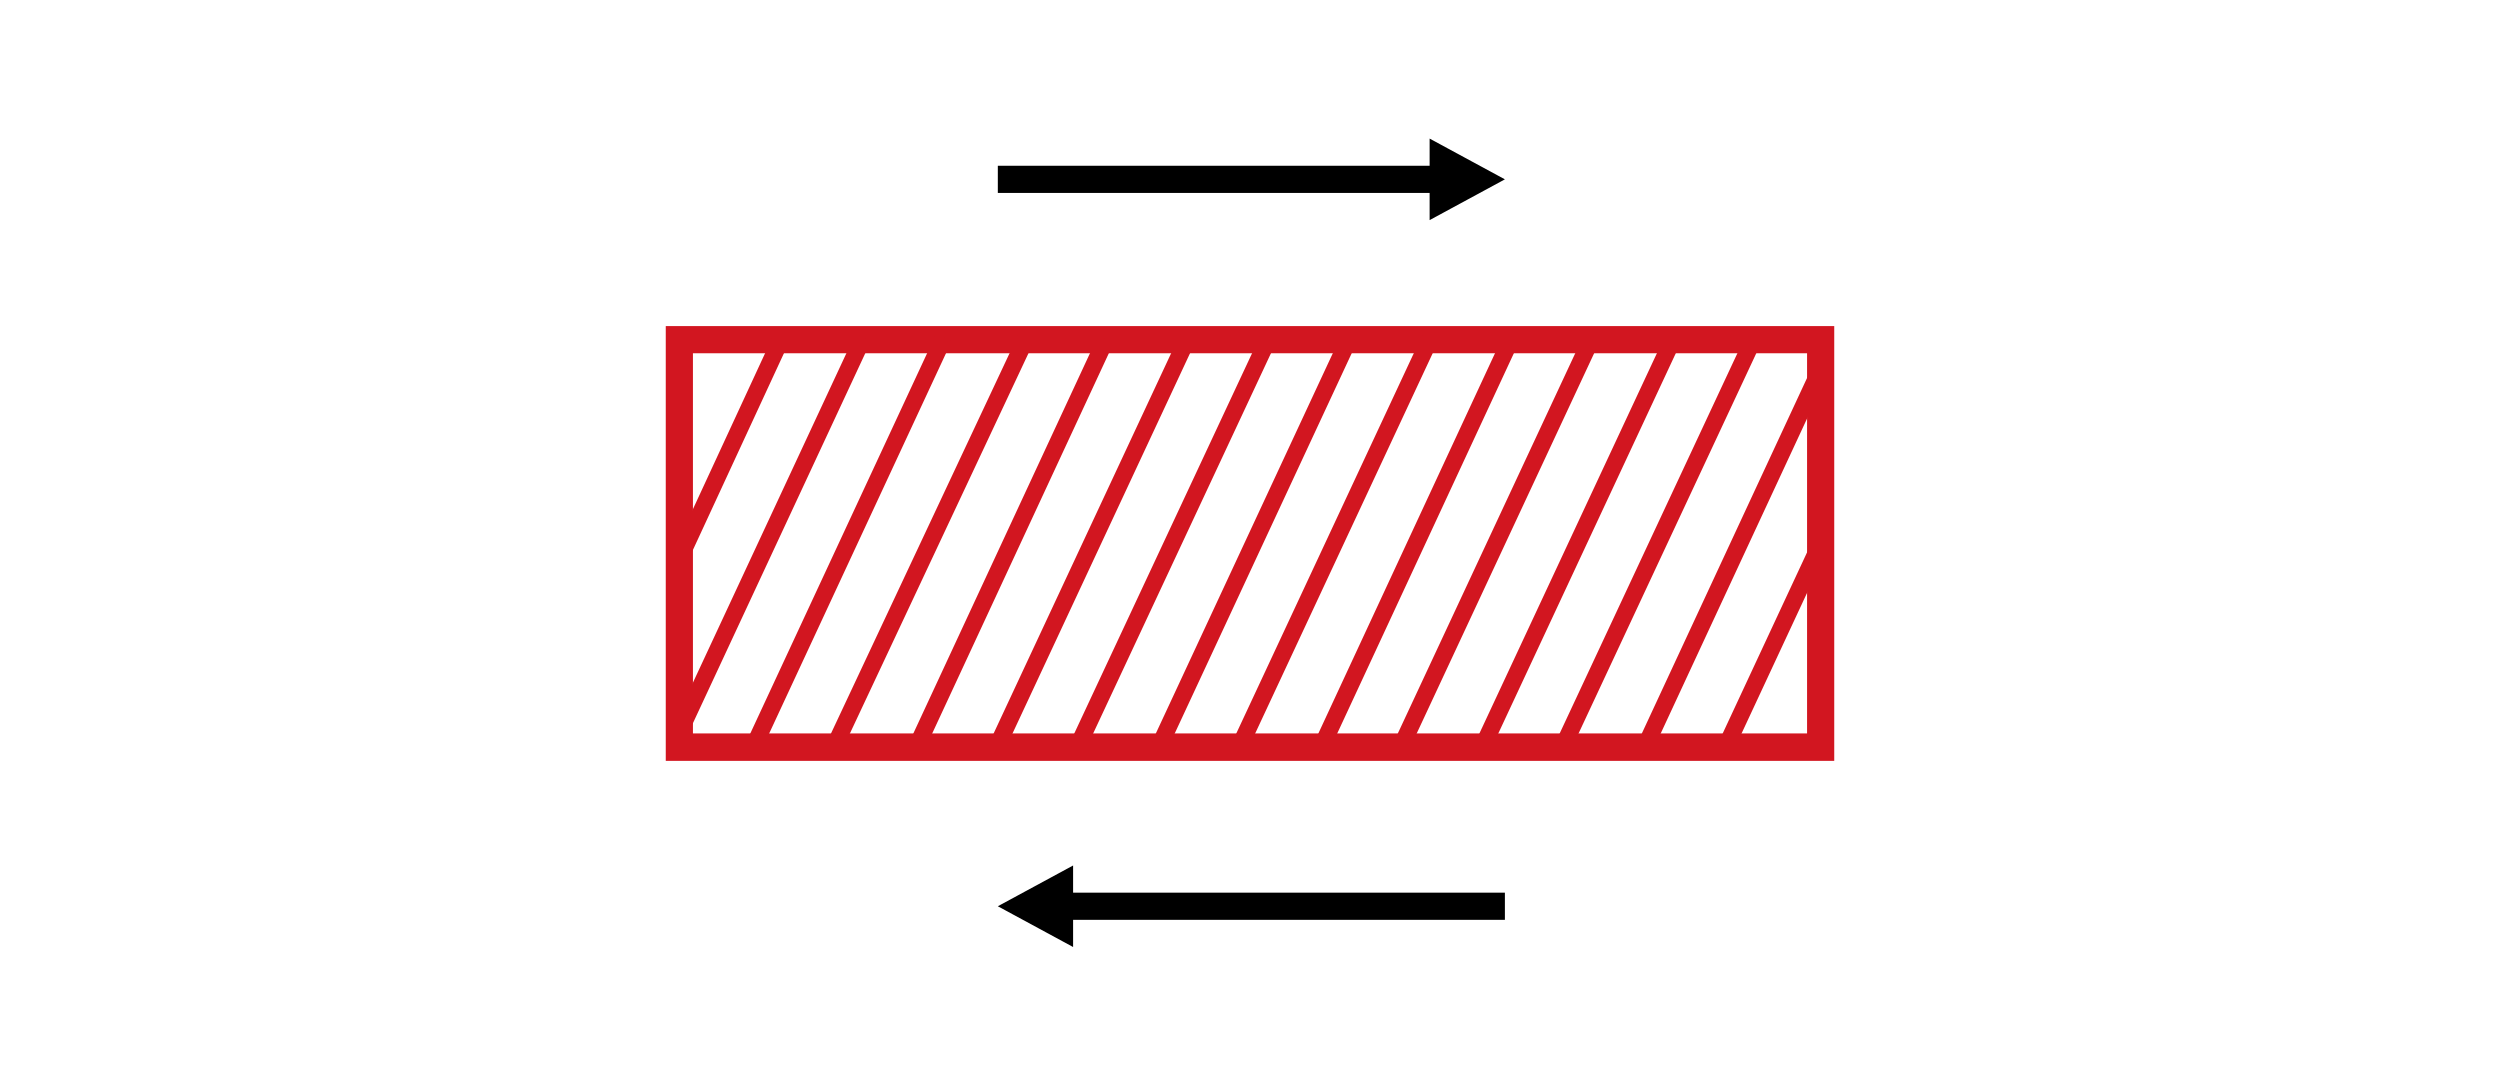
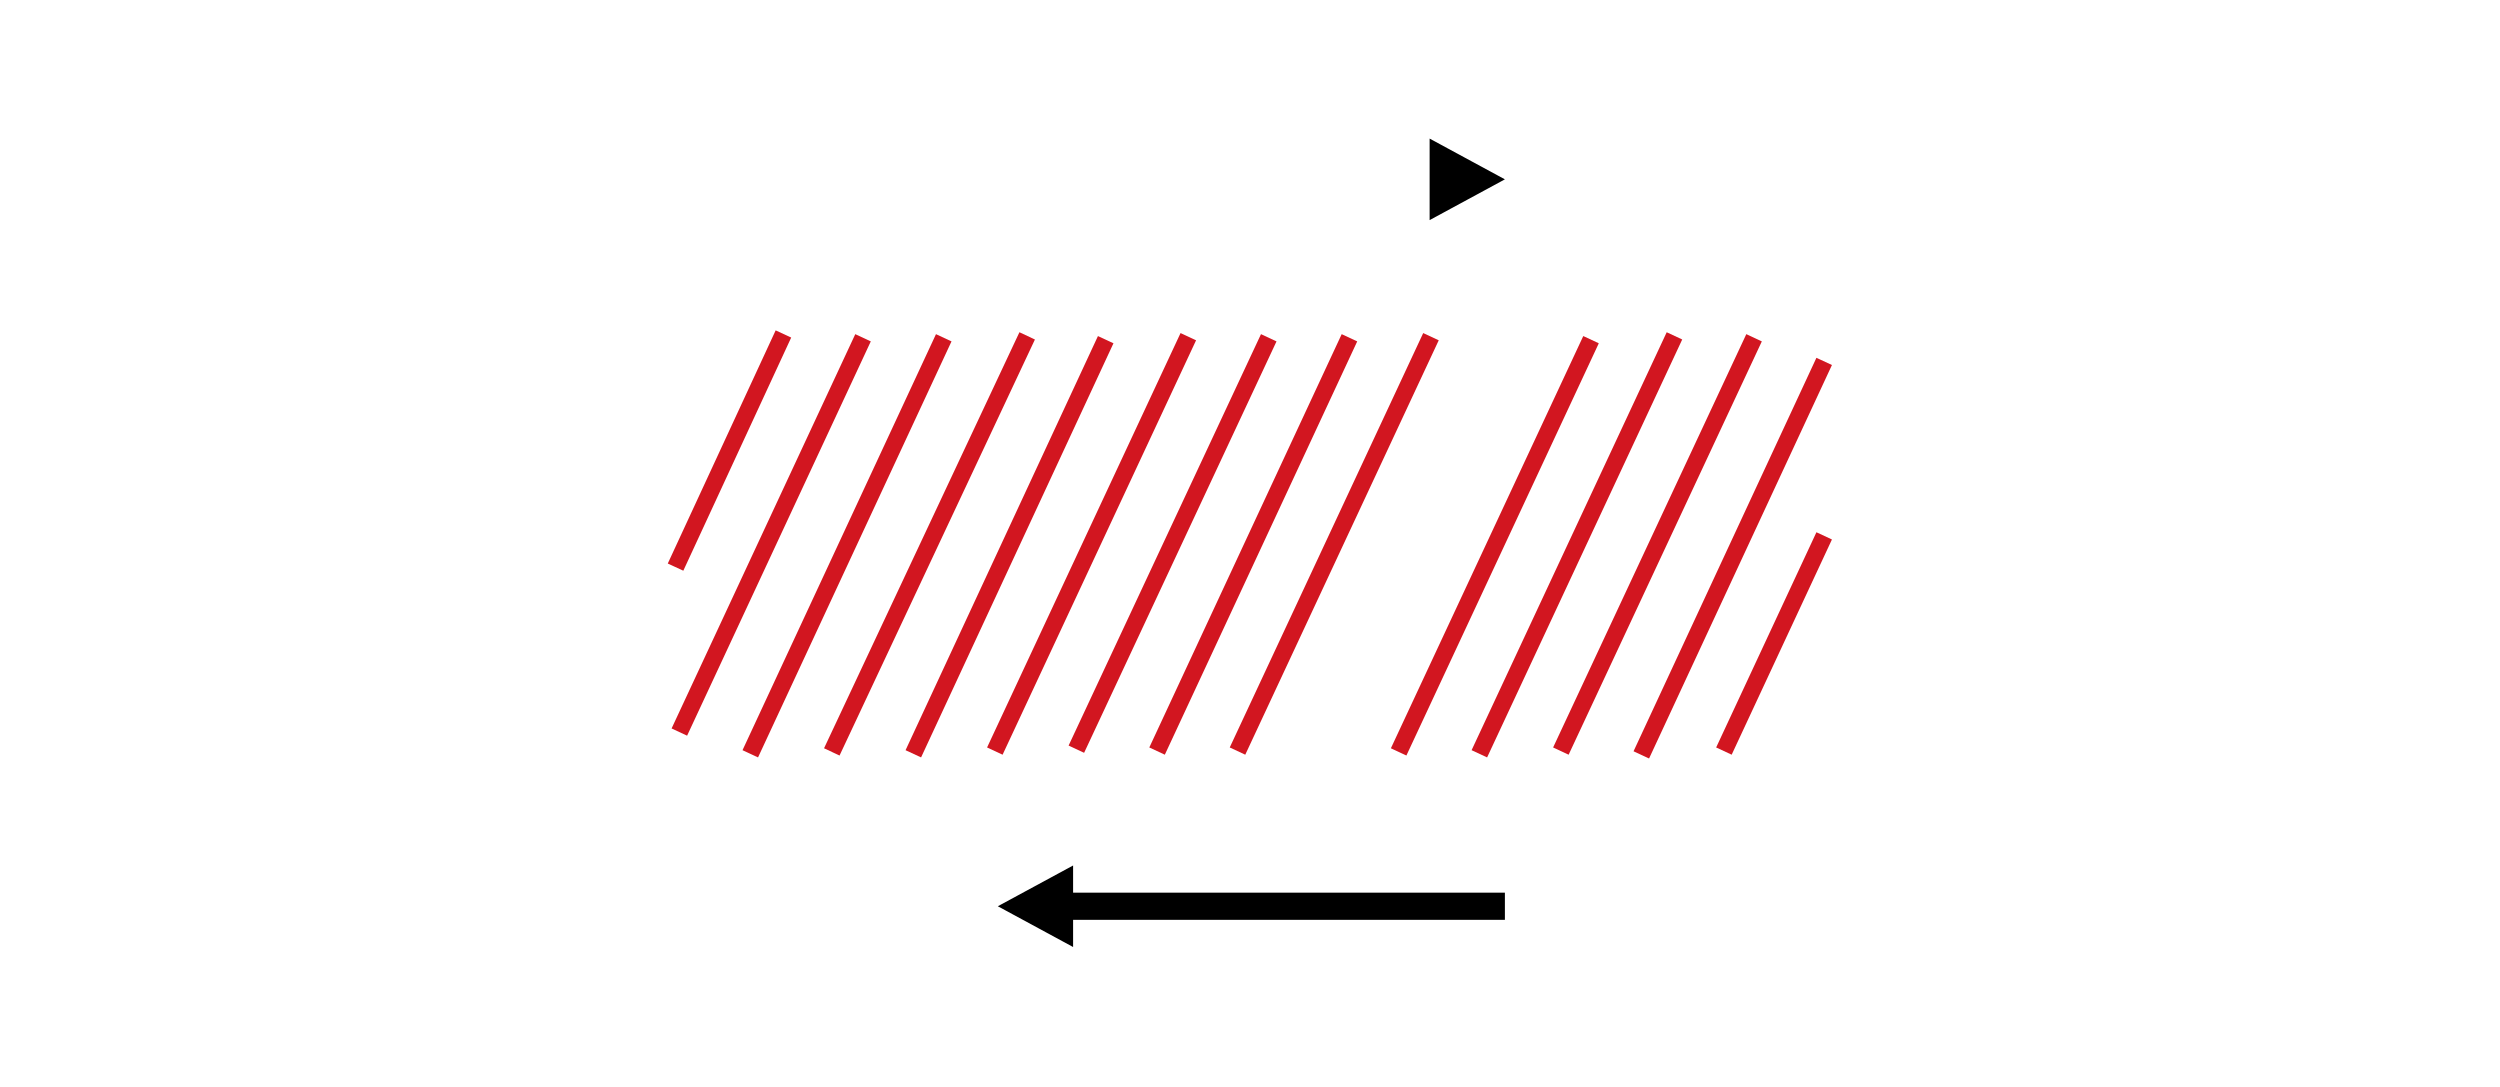
<svg xmlns="http://www.w3.org/2000/svg" id="Ebene_1" data-name="Ebene 1" viewBox="0 0 92 40">
  <defs>
    <style>
      .cls-1 {
        fill: #d21620;
      }
      .cls-2 {
        stroke: #d21620;
        stroke-width: .63px;
      }
      .cls-2, .cls-3 {
        fill: none;
        stroke-miterlimit: 10;
      }
      .cls-3 {
        stroke: #000;
      }
    </style>
  </defs>
  <g>
    <g>
-       <line class="cls-3" x1="36.72" y1="6.6" x2="53.38" y2="6.6" />
      <polygon points="52.61 5.1 52.61 8.1 55.38 6.6 52.61 5.1" />
    </g>
    <g>
      <line class="cls-3" x1="55.38" y1="33.35" x2="38.72" y2="33.35" />
      <polygon points="39.49 31.85 39.49 34.85 36.72 33.35 39.49 31.85" />
    </g>
  </g>
  <g>
-     <path class="cls-1" d="m66.5,13v13.99H25.5v-13.99h40.99m1-1H24.5v16h43V12h0Z" />
    <g>
      <line class="cls-2" x1="24.86" y1="20.87" x2="28.83" y2="12.29" />
      <line class="cls-2" x1="25" y1="26.94" x2="31.76" y2="12.43" />
      <line class="cls-2" x1="27.61" y1="27.74" x2="34.73" y2="12.43" />
      <line class="cls-2" x1="30.61" y1="27.67" x2="37.8" y2="12.36" />
      <line class="cls-2" x1="33.61" y1="27.74" x2="40.69" y2="12.5" />
      <line class="cls-2" x1="36.61" y1="27.64" x2="43.73" y2="12.39" />
      <line class="cls-2" x1="39.61" y1="27.57" x2="46.69" y2="12.43" />
      <line class="cls-2" x1="42.58" y1="27.64" x2="49.66" y2="12.43" />
      <line class="cls-2" x1="45.54" y1="27.64" x2="52.66" y2="12.39" />
-       <line class="cls-2" x1="48.58" y1="27.6" x2="55.66" y2="12.36" />
      <line class="cls-2" x1="51.47" y1="27.67" x2="58.55" y2="12.5" />
      <line class="cls-2" x1="54.44" y1="27.74" x2="61.62" y2="12.36" />
      <line class="cls-2" x1="57.44" y1="27.64" x2="64.55" y2="12.43" />
      <line class="cls-2" x1="60.4" y1="27.78" x2="67.13" y2="13.3" />
      <line class="cls-2" x1="63.44" y1="27.64" x2="67.13" y2="19.72" />
    </g>
  </g>
</svg>